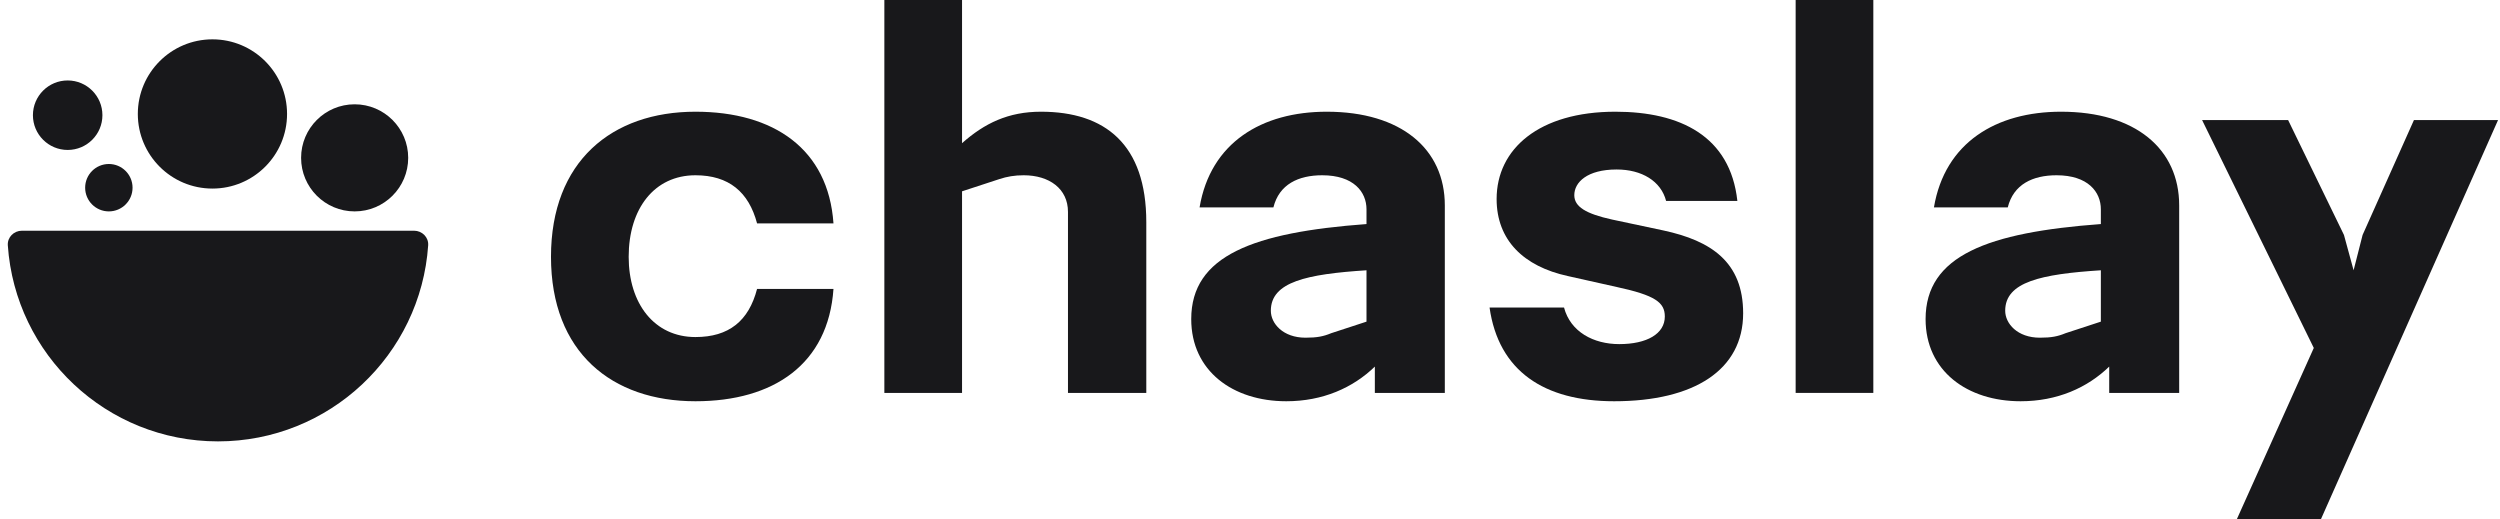
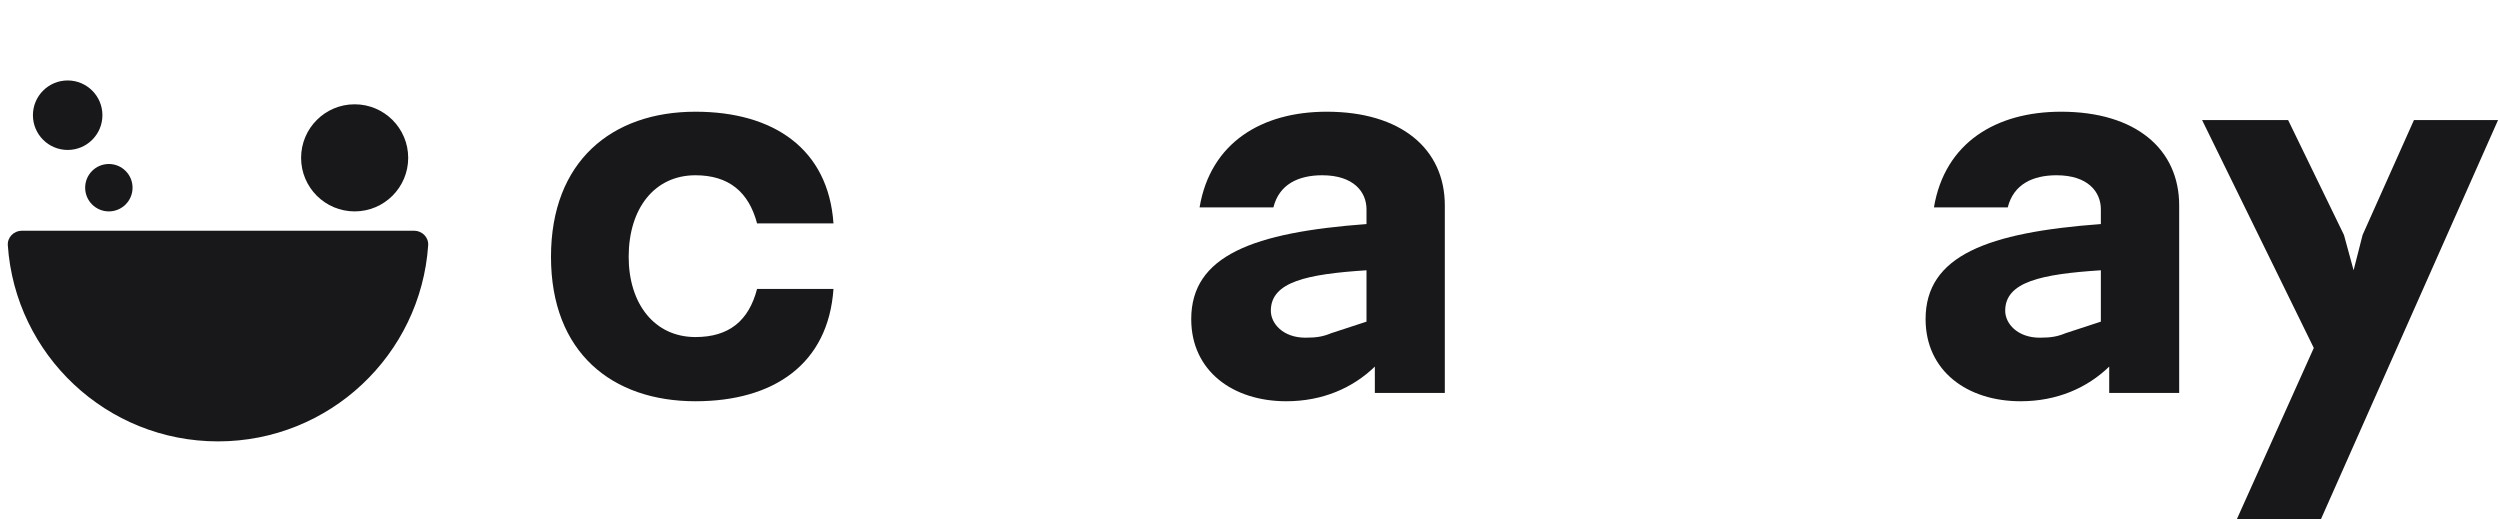
<svg xmlns="http://www.w3.org/2000/svg" width="645" height="134" viewBox="0 0 645 134" fill="none">
  <path d="M179.424 103.523C199.632 103.523 213.711 93.916 215.037 74.537H195.326C193.172 82.818 188.038 86.959 179.424 86.959C168.824 86.959 162.198 78.346 162.198 66.255C162.198 53.832 168.824 45.219 179.424 45.219C188.038 45.219 193.172 49.525 195.326 57.642H215.037C213.711 38.428 199.632 28.821 179.424 28.821C157.891 28.821 142.156 41.575 142.156 66.255C142.156 90.934 157.891 103.523 179.424 103.523Z" fill="#18181B" />
-   <path d="M295.745 101.37V57.31C295.745 37.268 285.144 28.821 268.58 28.821C260.132 28.821 254.004 31.802 248.207 36.937V0H228.164V101.37H248.207V49.36L257.814 46.213C259.801 45.55 261.789 45.219 264.108 45.219C270.733 45.219 275.537 48.697 275.537 54.66V101.37H295.745Z" fill="#18181B" />
  <path d="M336.821 87.125C331.024 87.125 327.877 83.481 327.877 80.168C327.877 72.715 337.152 70.727 352.557 69.733V82.984L343.446 85.965C341.459 86.794 339.802 87.125 336.821 87.125ZM331.852 103.523C341.293 103.523 349.078 100.045 354.71 94.579V101.37H372.764V53.004C372.764 38.428 361.501 28.821 342.287 28.821C325.558 28.821 312.307 36.771 309.491 53.501H328.539C330.03 47.538 334.999 45.219 341.128 45.219C349.244 45.219 352.557 49.525 352.557 53.998V57.807C323.404 59.96 307.337 65.923 307.337 82.321C307.337 95.738 318.104 103.523 331.852 103.523Z" fill="#18181B" />
-   <path d="M416.439 103.523C437.144 103.523 449.732 95.407 449.732 80.831C449.732 67.58 441.45 62.114 429.193 59.464L415.942 56.648C409.151 55.157 406.169 53.335 406.169 50.353C406.169 47.041 409.482 43.728 417.101 43.728C423.561 43.728 428.53 46.709 429.856 51.844H448.241C446.419 35.115 433.5 28.821 416.77 28.821C397.059 28.821 386.127 38.428 386.127 51.347C386.127 61.948 393.084 68.739 404.513 71.224L417.101 74.04C427.04 76.193 429.524 78.015 429.524 81.659C429.524 86.131 424.886 88.781 417.764 88.781C411.138 88.781 405.175 85.634 403.519 79.34H384.305C386.624 95.738 398.384 103.523 416.439 103.523Z" fill="#18181B" />
-   <path d="M483.319 101.37V0H463.277V101.37H483.319Z" fill="#18181B" />
+   <path d="M483.319 101.37V0H463.277H483.319Z" fill="#18181B" />
  <path d="M526.286 87.125C520.488 87.125 517.341 83.481 517.341 80.168C517.341 72.715 526.617 70.727 542.021 69.733V82.984L532.911 85.965C530.924 86.794 529.267 87.125 526.286 87.125ZM521.317 103.523C530.758 103.523 538.543 100.045 544.175 94.579V101.37H562.229V53.004C562.229 38.428 550.966 28.821 531.752 28.821C515.022 28.821 501.771 36.771 498.955 53.501H518.004C519.495 47.538 524.464 45.219 530.592 45.219C538.709 45.219 542.021 49.525 542.021 53.998V57.807C512.869 59.96 496.802 65.923 496.802 82.321C496.802 95.738 507.569 103.523 521.317 103.523Z" fill="#18181B" />
  <path d="M598.781 134L644.497 30.974H622.799L609.548 60.623L607.229 69.733L604.744 60.623L590.334 30.974H568.138L596.959 89.775L577.083 134H598.781Z" fill="#18181B" />
  <path d="M5.663 59.523C3.578 59.523 1.875 61.218 2.017 63.298C3.956 91.556 27.493 113.877 56.243 113.877C84.993 113.877 108.53 91.556 110.469 63.298C110.612 61.218 108.908 59.523 106.823 59.523H5.663Z" fill="#18181B" />
-   <ellipse cx="54.809" cy="29.401" rx="19.251" ry="19.251" transform="rotate(-90 54.809 29.401)" fill="#18181B" />
  <ellipse cx="91.499" cy="40.725" rx="13.815" ry="13.815" transform="rotate(-90 91.499 40.725)" fill="#18181B" />
  <ellipse cx="17.459" cy="29.722" rx="8.965" ry="8.965" transform="rotate(-90 17.459 29.722)" fill="#18181B" />
  <ellipse cx="28.084" cy="48.426" rx="6.115" ry="6.115" transform="rotate(-90 28.084 48.426)" fill="#18181B" />
</svg>